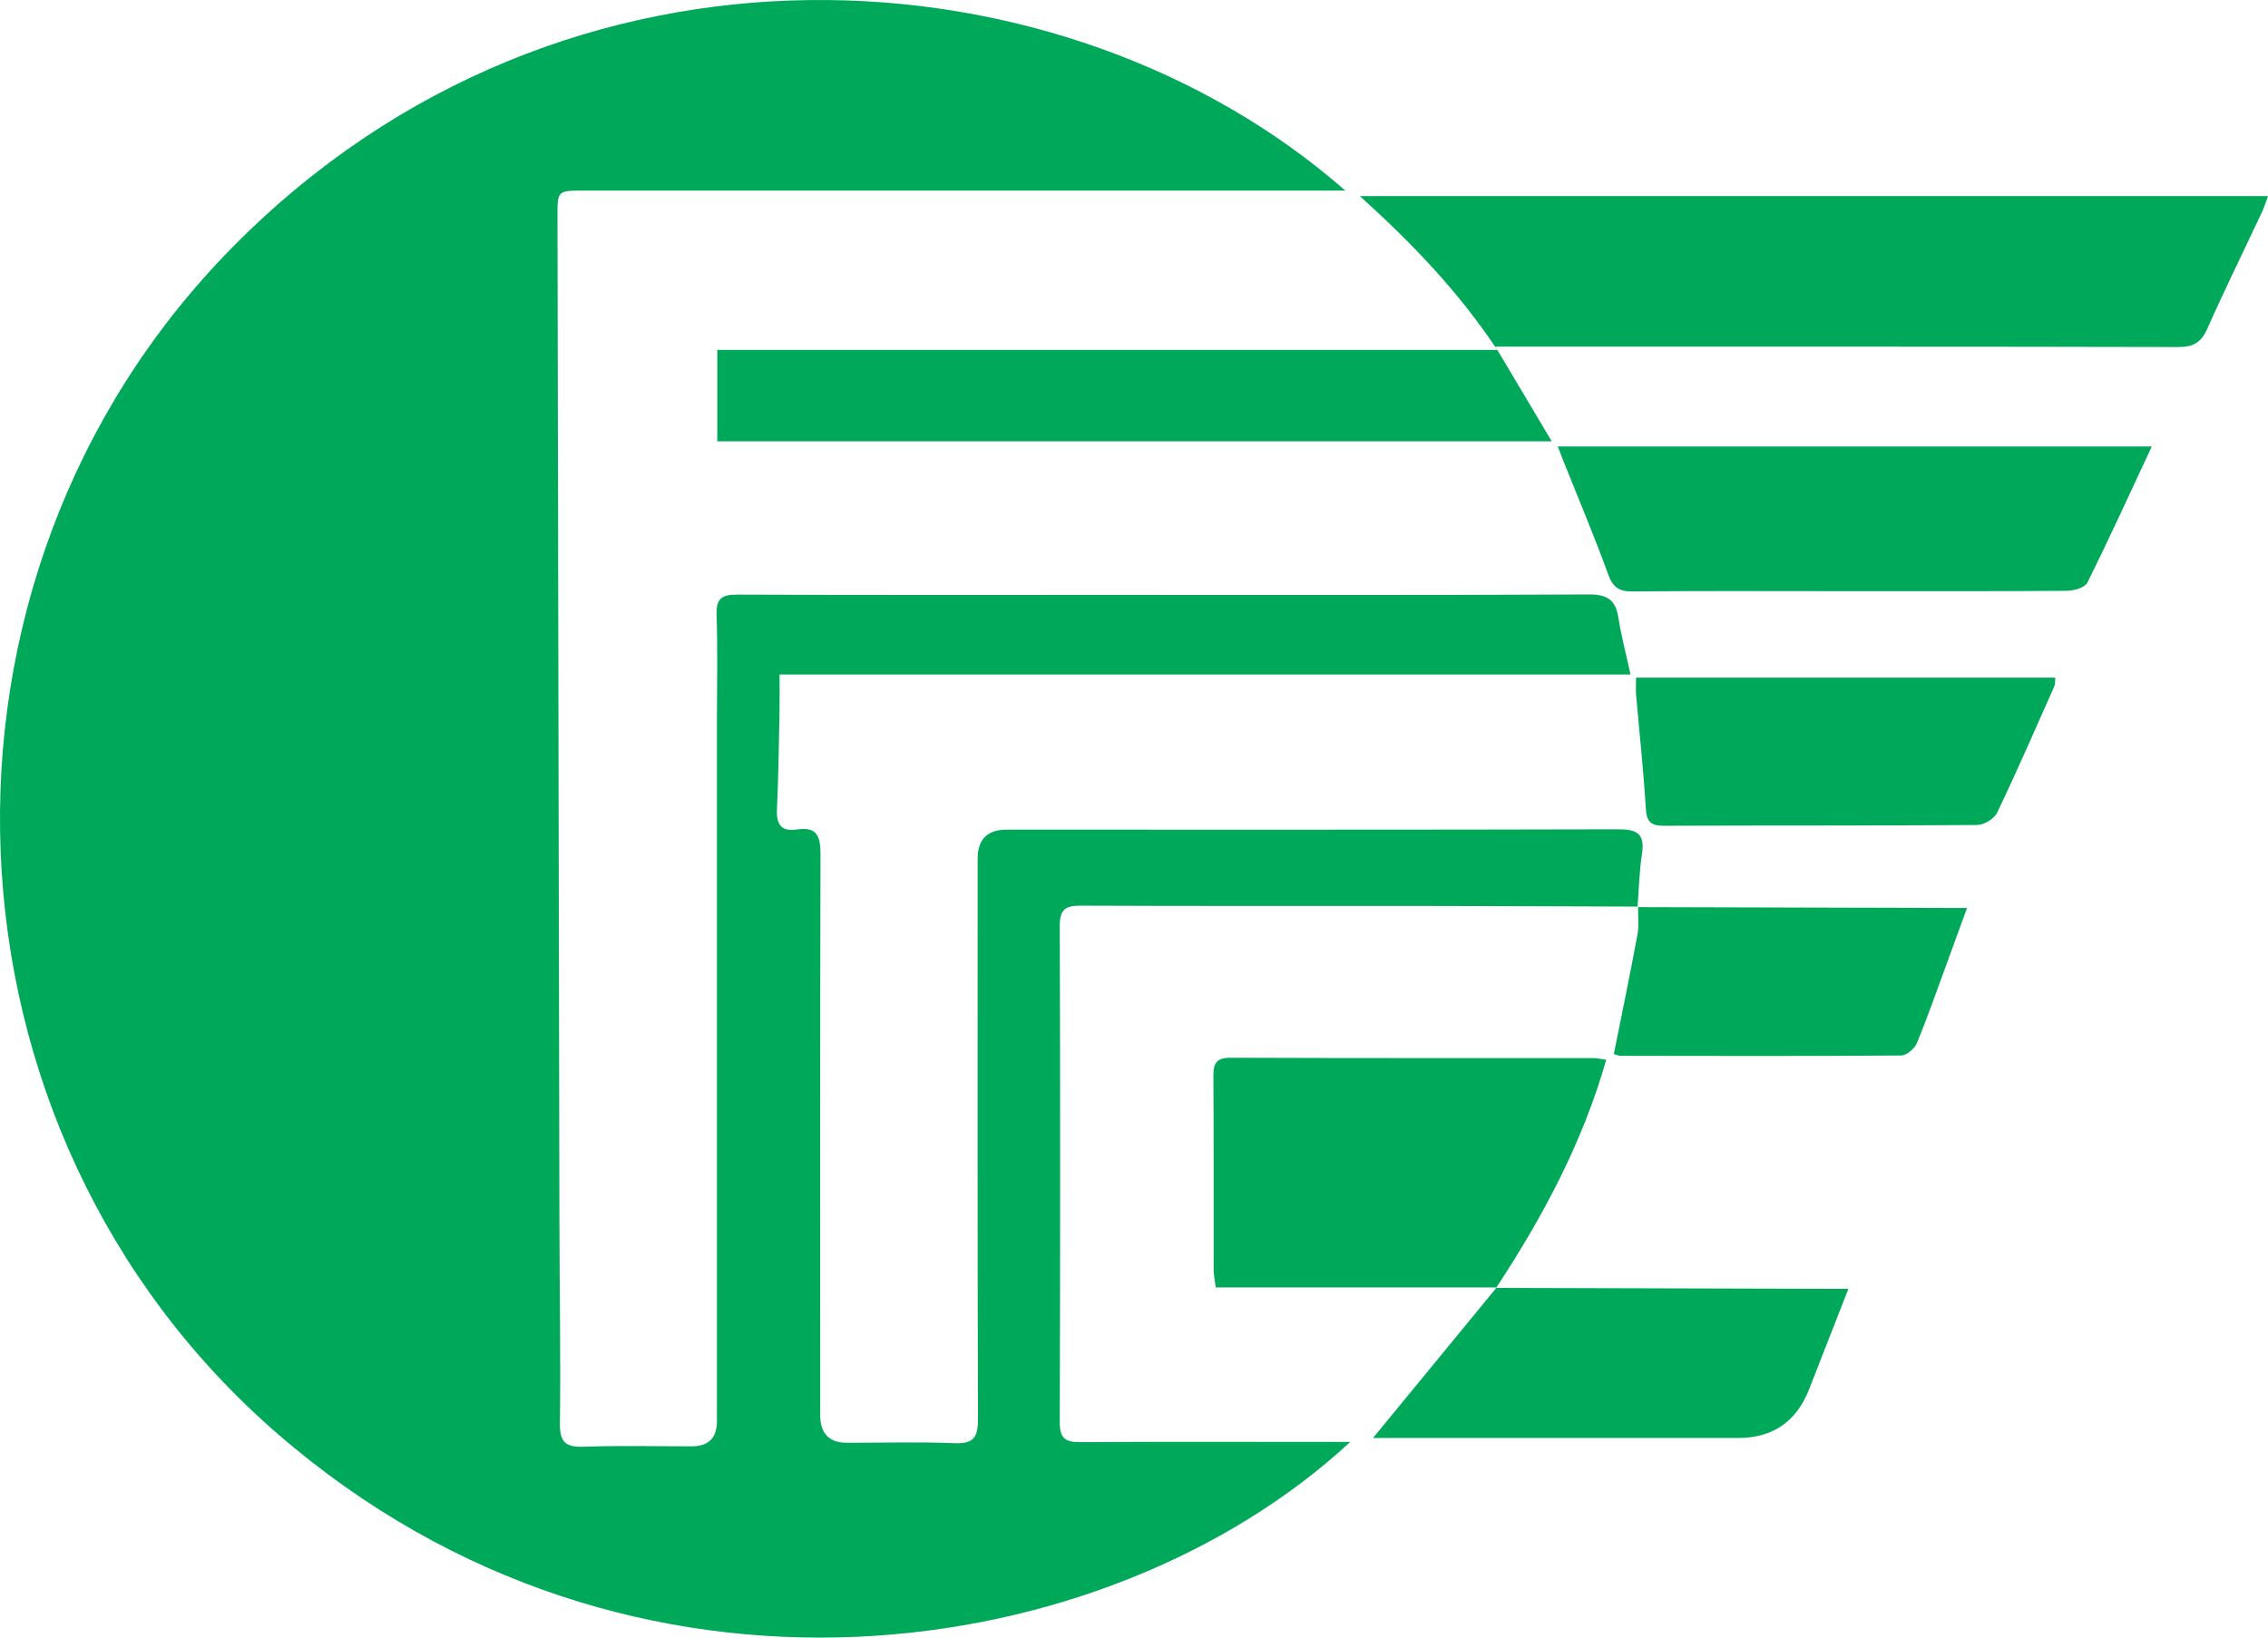
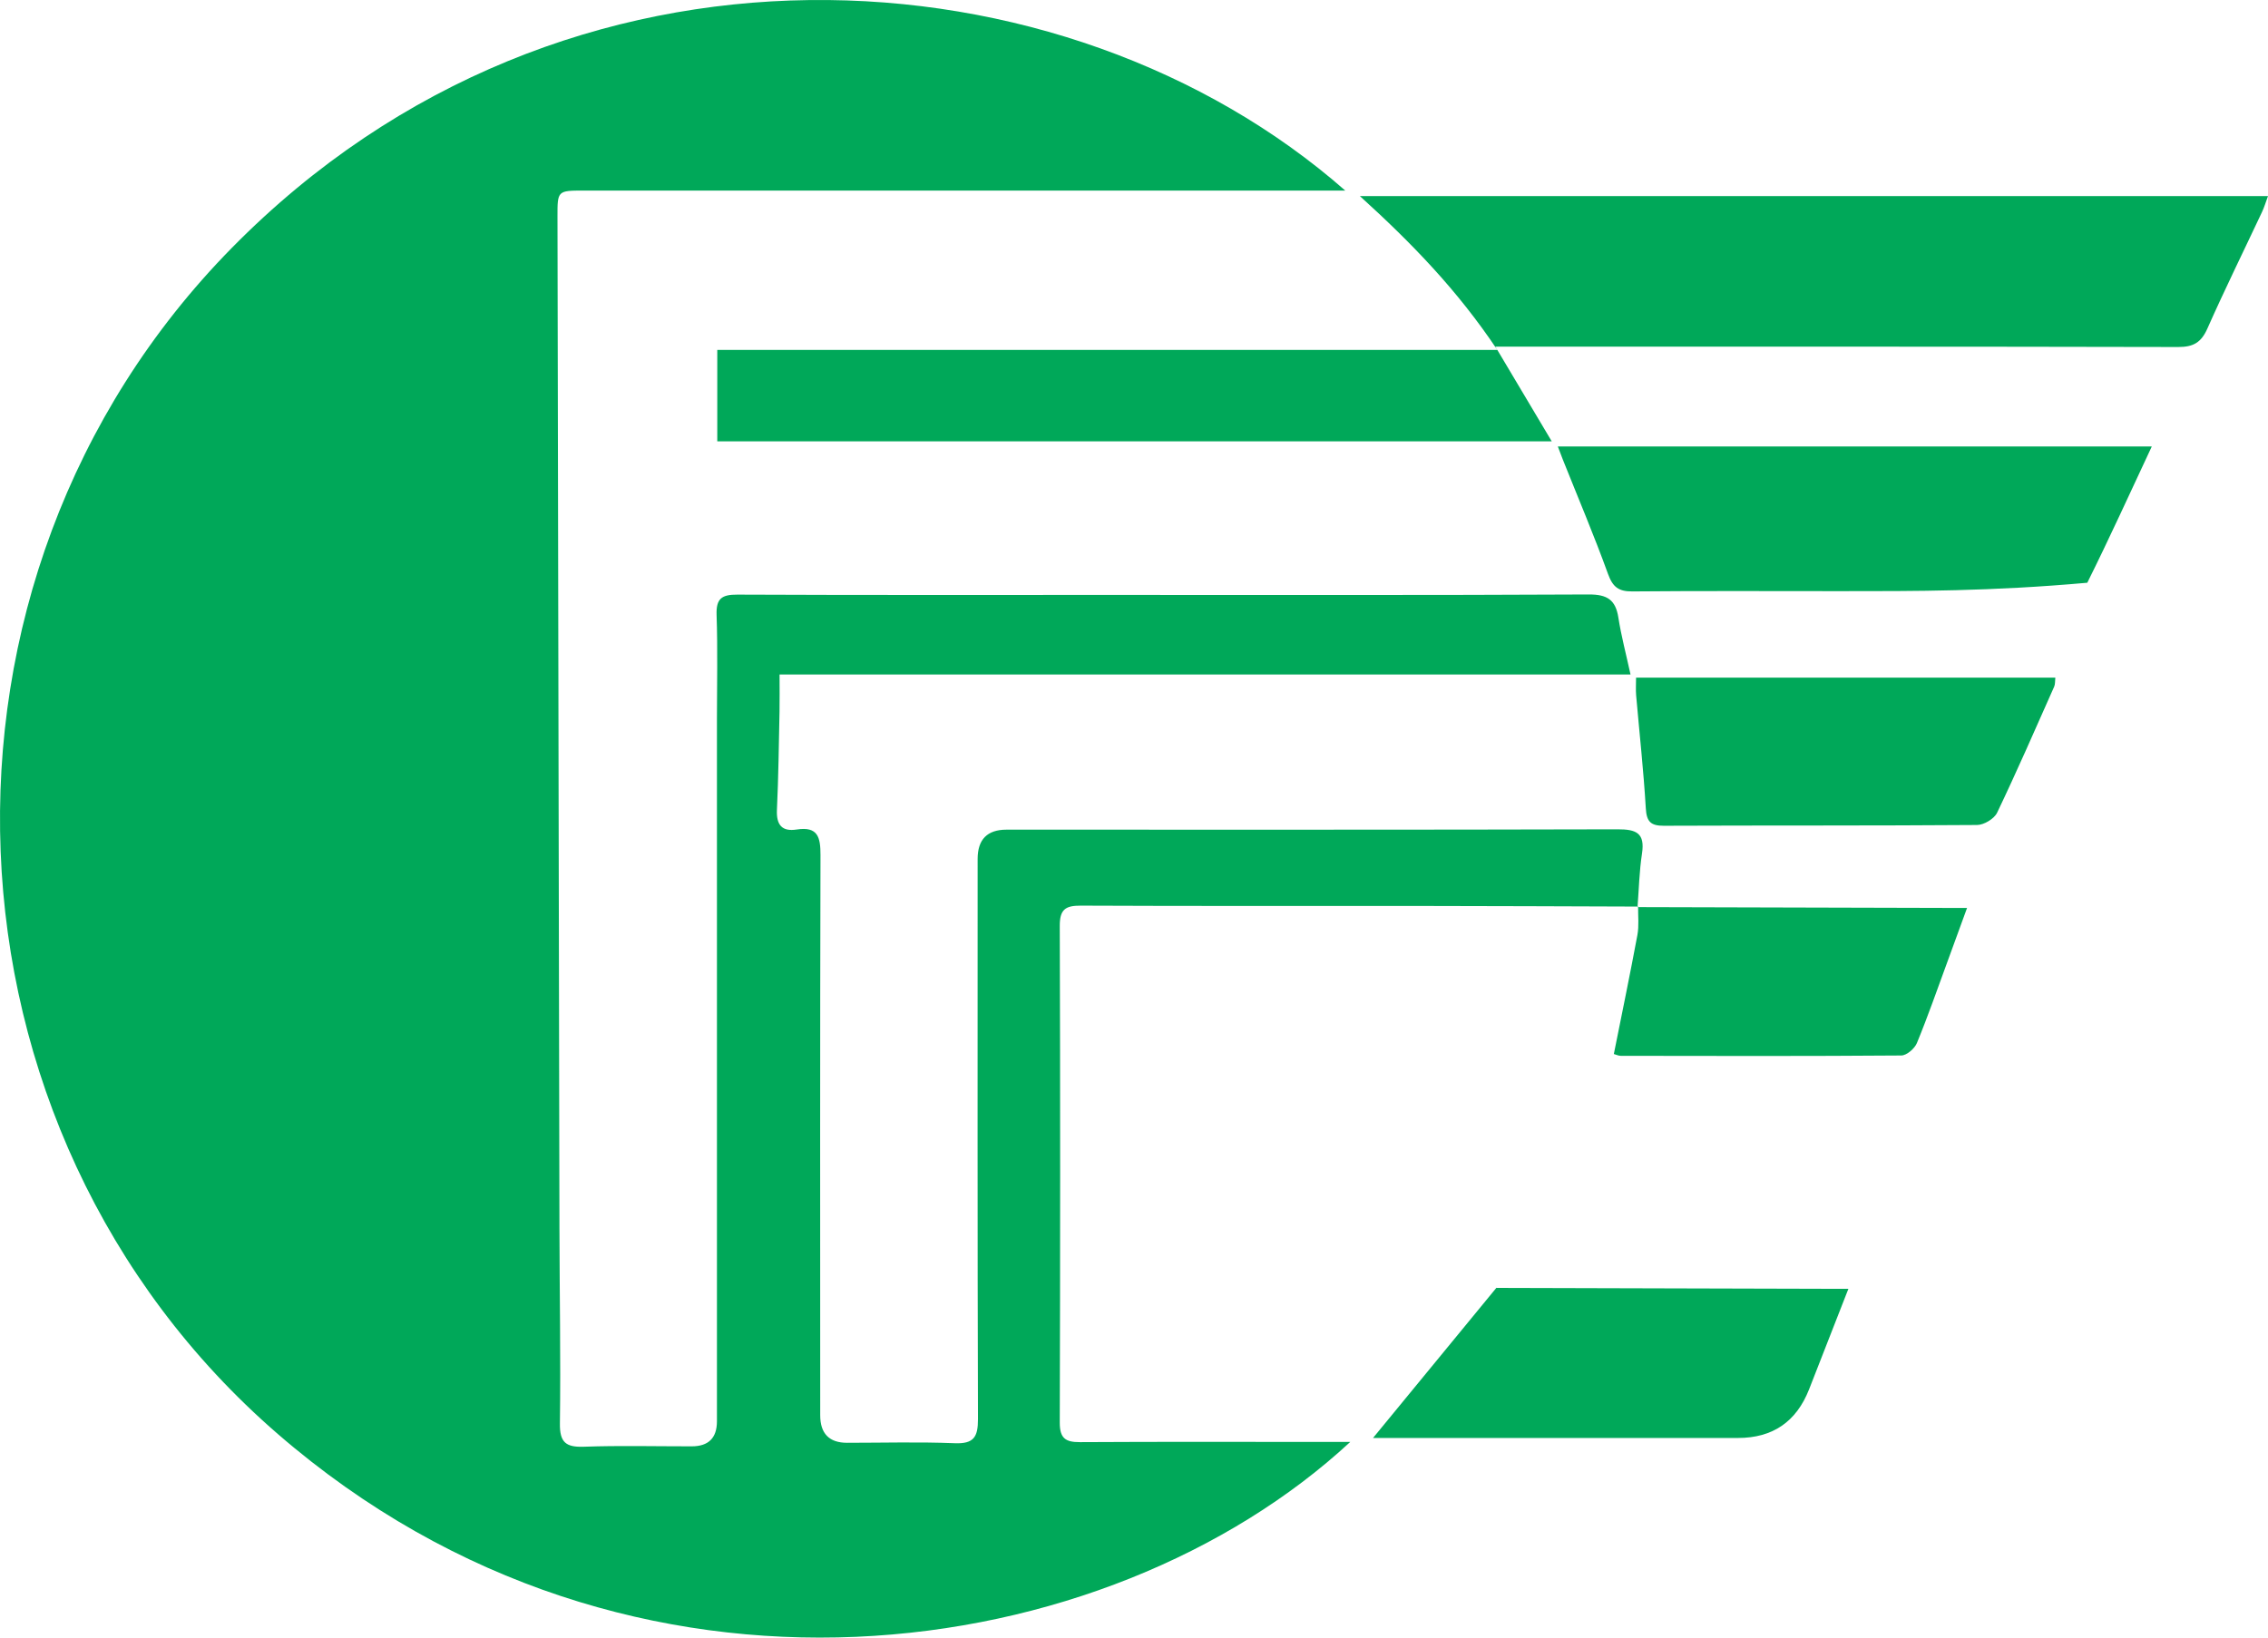
<svg xmlns="http://www.w3.org/2000/svg" width="234" height="169" viewBox="0 0 234 169" fill="none">
  <path d="M169.007 93.558C161.538 93.534 154.072 93.502 146.603 93.494C134.903 93.482 123.207 93.518 111.506 93.462C109.909 93.454 109.337 93.864 109.341 95.556C109.397 112.639 109.393 129.719 109.341 146.802C109.337 148.41 109.909 148.836 111.411 148.828C119.937 148.78 128.463 148.804 136.989 148.808C137.696 148.808 138.403 148.808 139.313 148.808C114.343 171.93 65.15 179.596 28.654 147.98C-7.543 116.615 -9.808 59.86 23.923 25.578C58.384 -9.457 110.02 -5.608 138.796 19.667C137.704 19.667 136.949 19.667 136.198 19.667C110.882 19.667 85.567 19.667 60.251 19.667C57.518 19.667 57.514 19.675 57.518 22.358C57.585 57.186 57.649 92.013 57.721 126.837C57.736 133.524 57.856 140.211 57.768 146.898C57.74 148.868 58.392 149.369 60.255 149.302C63.95 149.17 67.657 149.266 71.36 149.262C73.097 149.262 73.967 148.404 73.97 146.687C73.97 122.518 73.97 98.354 73.97 74.186C73.97 70.611 74.057 67.033 73.934 63.463C73.874 61.763 74.47 61.357 76.079 61.365C88.769 61.421 101.459 61.397 114.152 61.397C130.743 61.397 147.334 61.433 163.921 61.349C165.812 61.341 166.69 61.89 166.976 63.741C167.266 65.612 167.759 67.451 168.228 69.608H80.43C80.43 70.993 80.45 72.219 80.426 73.441C80.354 76.817 80.319 80.196 80.16 83.567C80.088 85.135 80.676 85.844 82.21 85.605C84.391 85.267 84.657 86.413 84.653 88.244C84.601 107.513 84.621 126.777 84.625 146.046C84.625 147.943 85.548 148.893 87.394 148.896C91.097 148.896 94.8 148.792 98.499 148.94C100.469 149.019 100.906 148.303 100.902 146.448C100.843 127.179 100.867 107.915 100.867 88.646C100.867 86.632 101.857 85.624 103.838 85.621C124.855 85.621 145.876 85.641 166.893 85.585C168.812 85.581 169.738 85.955 169.412 88.089C169.134 89.912 169.094 91.774 168.951 93.617L169.015 93.562L169.007 93.558Z" fill="#00A859" />
  <path d="M74.005 45.547V36.11H154.485C150.35 29.921 145.622 25.061 140.306 20.236H234C233.766 20.865 233.611 21.399 233.376 21.892C231.493 25.9 229.534 29.877 227.739 33.921C227.103 35.35 226.292 35.815 224.739 35.811C202.208 35.76 179.674 35.776 157.143 35.776C156.309 35.776 155.479 35.776 154.287 35.776C156.301 39.163 158.109 42.196 160.099 45.543H74.01L74.005 45.547Z" fill="#00A859" />
-   <path d="M154.422 132.859H125.435C125.34 132.103 125.221 131.593 125.221 131.08C125.209 124.397 125.237 117.714 125.193 111.027C125.185 109.71 125.527 109.152 126.973 109.16C139.46 109.208 151.943 109.188 164.43 109.196C164.803 109.196 165.173 109.292 165.725 109.367C163.262 117.969 159.162 125.607 154.362 132.911L154.422 132.855V132.859Z" fill="#00A859" />
-   <path d="M222.01 46.077C219.717 50.976 217.616 55.597 215.355 60.139C215.097 60.66 213.941 60.967 213.202 60.971C205.407 61.031 197.616 61.007 189.821 61.007C182.685 61.007 175.554 60.971 168.419 61.035C167.008 61.047 166.4 60.593 165.908 59.236C164.473 55.267 162.821 51.378 161.255 47.454C161.092 47.04 160.938 46.626 160.727 46.073H222.01V46.077Z" fill="#00A859" />
+   <path d="M222.01 46.077C219.717 50.976 217.616 55.597 215.355 60.139C205.407 61.031 197.616 61.007 189.821 61.007C182.685 61.007 175.554 60.971 168.419 61.035C167.008 61.047 166.4 60.593 165.908 59.236C164.473 55.267 162.821 51.378 161.255 47.454C161.092 47.04 160.938 46.626 160.727 46.073H222.01V46.077Z" fill="#00A859" />
  <path d="M212.057 69.934C212.018 70.281 212.053 70.607 211.938 70.866C210.003 75.216 208.104 79.583 206.05 83.874C205.748 84.502 204.696 85.135 203.984 85.139C193.21 85.219 182.435 85.175 171.661 85.219C170.298 85.223 169.885 84.785 169.805 83.412C169.575 79.523 169.146 75.646 168.808 71.761C168.76 71.192 168.8 70.615 168.8 69.934H212.057Z" fill="#00A859" />
  <path d="M154.362 132.915C165.594 132.947 176.825 132.979 188.057 133.006C188.832 133.006 189.606 133.006 190.707 133.006C189.281 136.652 187.973 140.02 186.65 143.383C185.337 146.726 182.893 148.398 179.32 148.398C167.362 148.398 155.403 148.398 143.441 148.398H141.661C145.928 143.204 150.175 138.033 154.422 132.863L154.362 132.915Z" fill="#00A859" />
  <path d="M168.947 93.613C179.451 93.641 189.96 93.669 200.464 93.697C201.18 93.697 201.895 93.697 202.951 93.697C202.209 95.739 201.561 97.518 200.909 99.293C199.884 102.083 198.907 104.897 197.775 107.644C197.54 108.213 196.722 108.922 196.17 108.926C186.523 109.001 176.873 108.977 167.223 108.961C166.984 108.961 166.742 108.838 166.508 108.774C167.338 104.627 168.18 100.567 168.939 96.491C169.114 95.54 168.999 94.537 169.011 93.558L168.947 93.613Z" fill="#00A859" />
</svg>